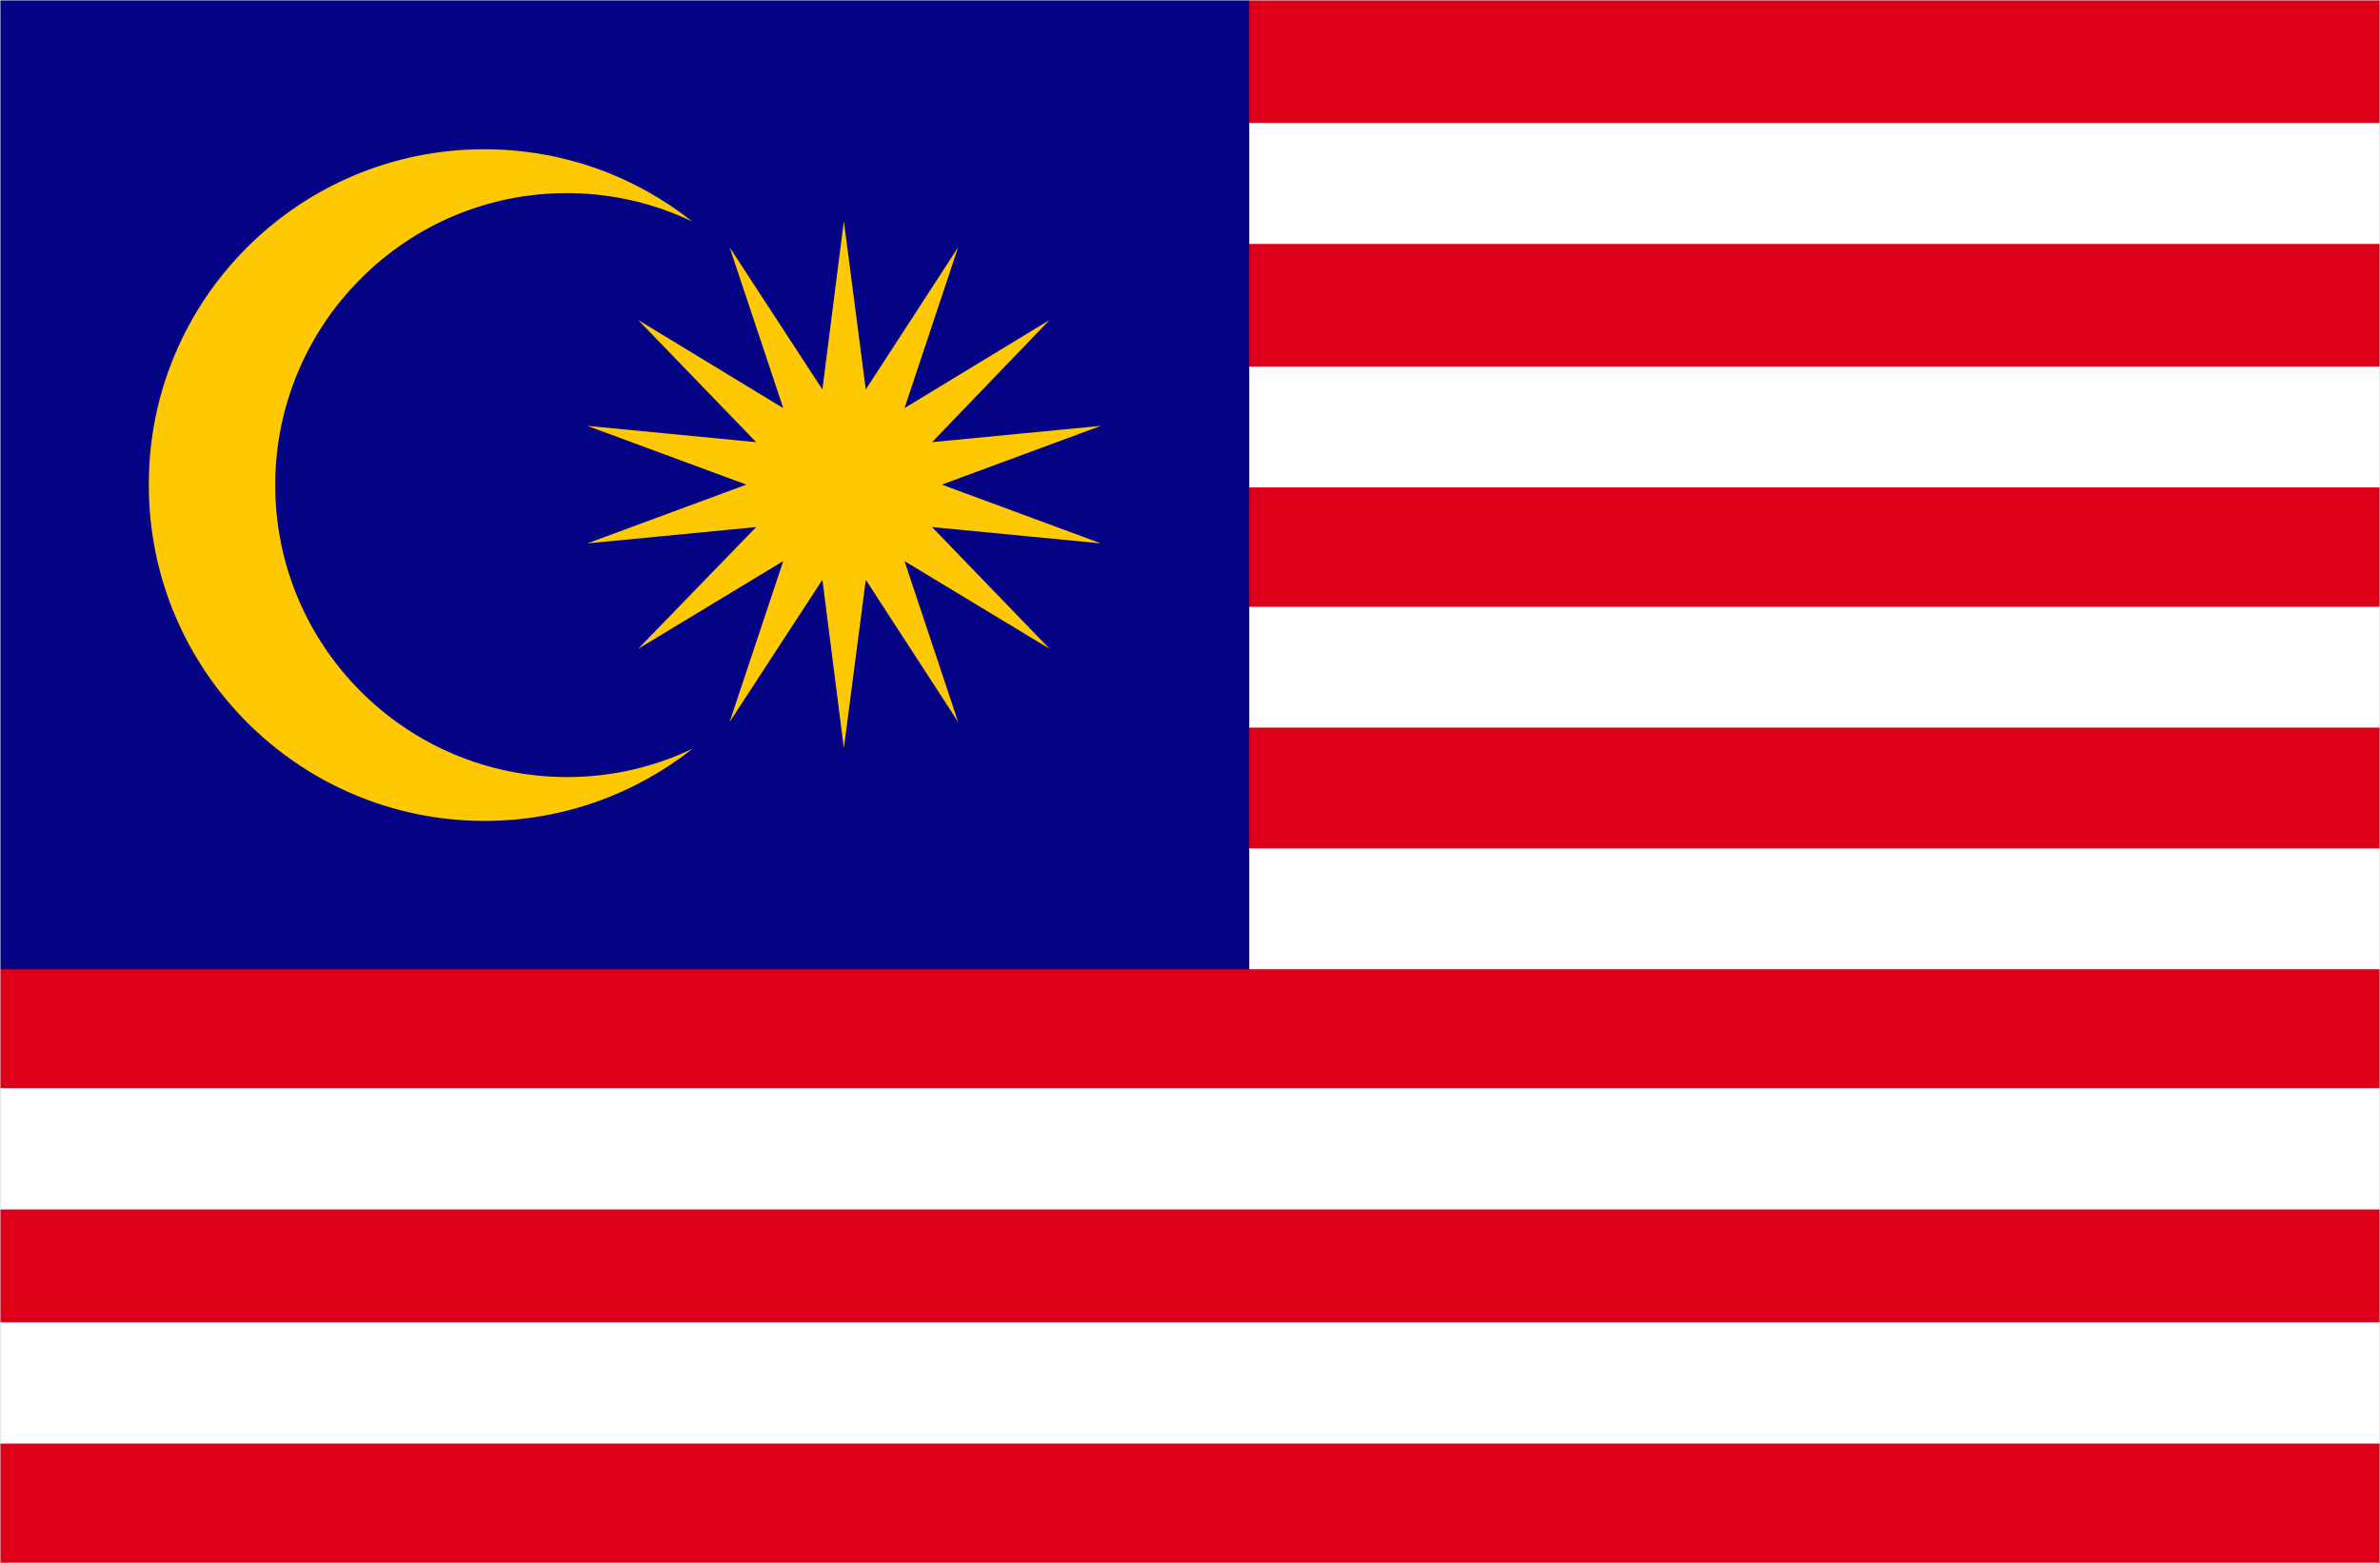
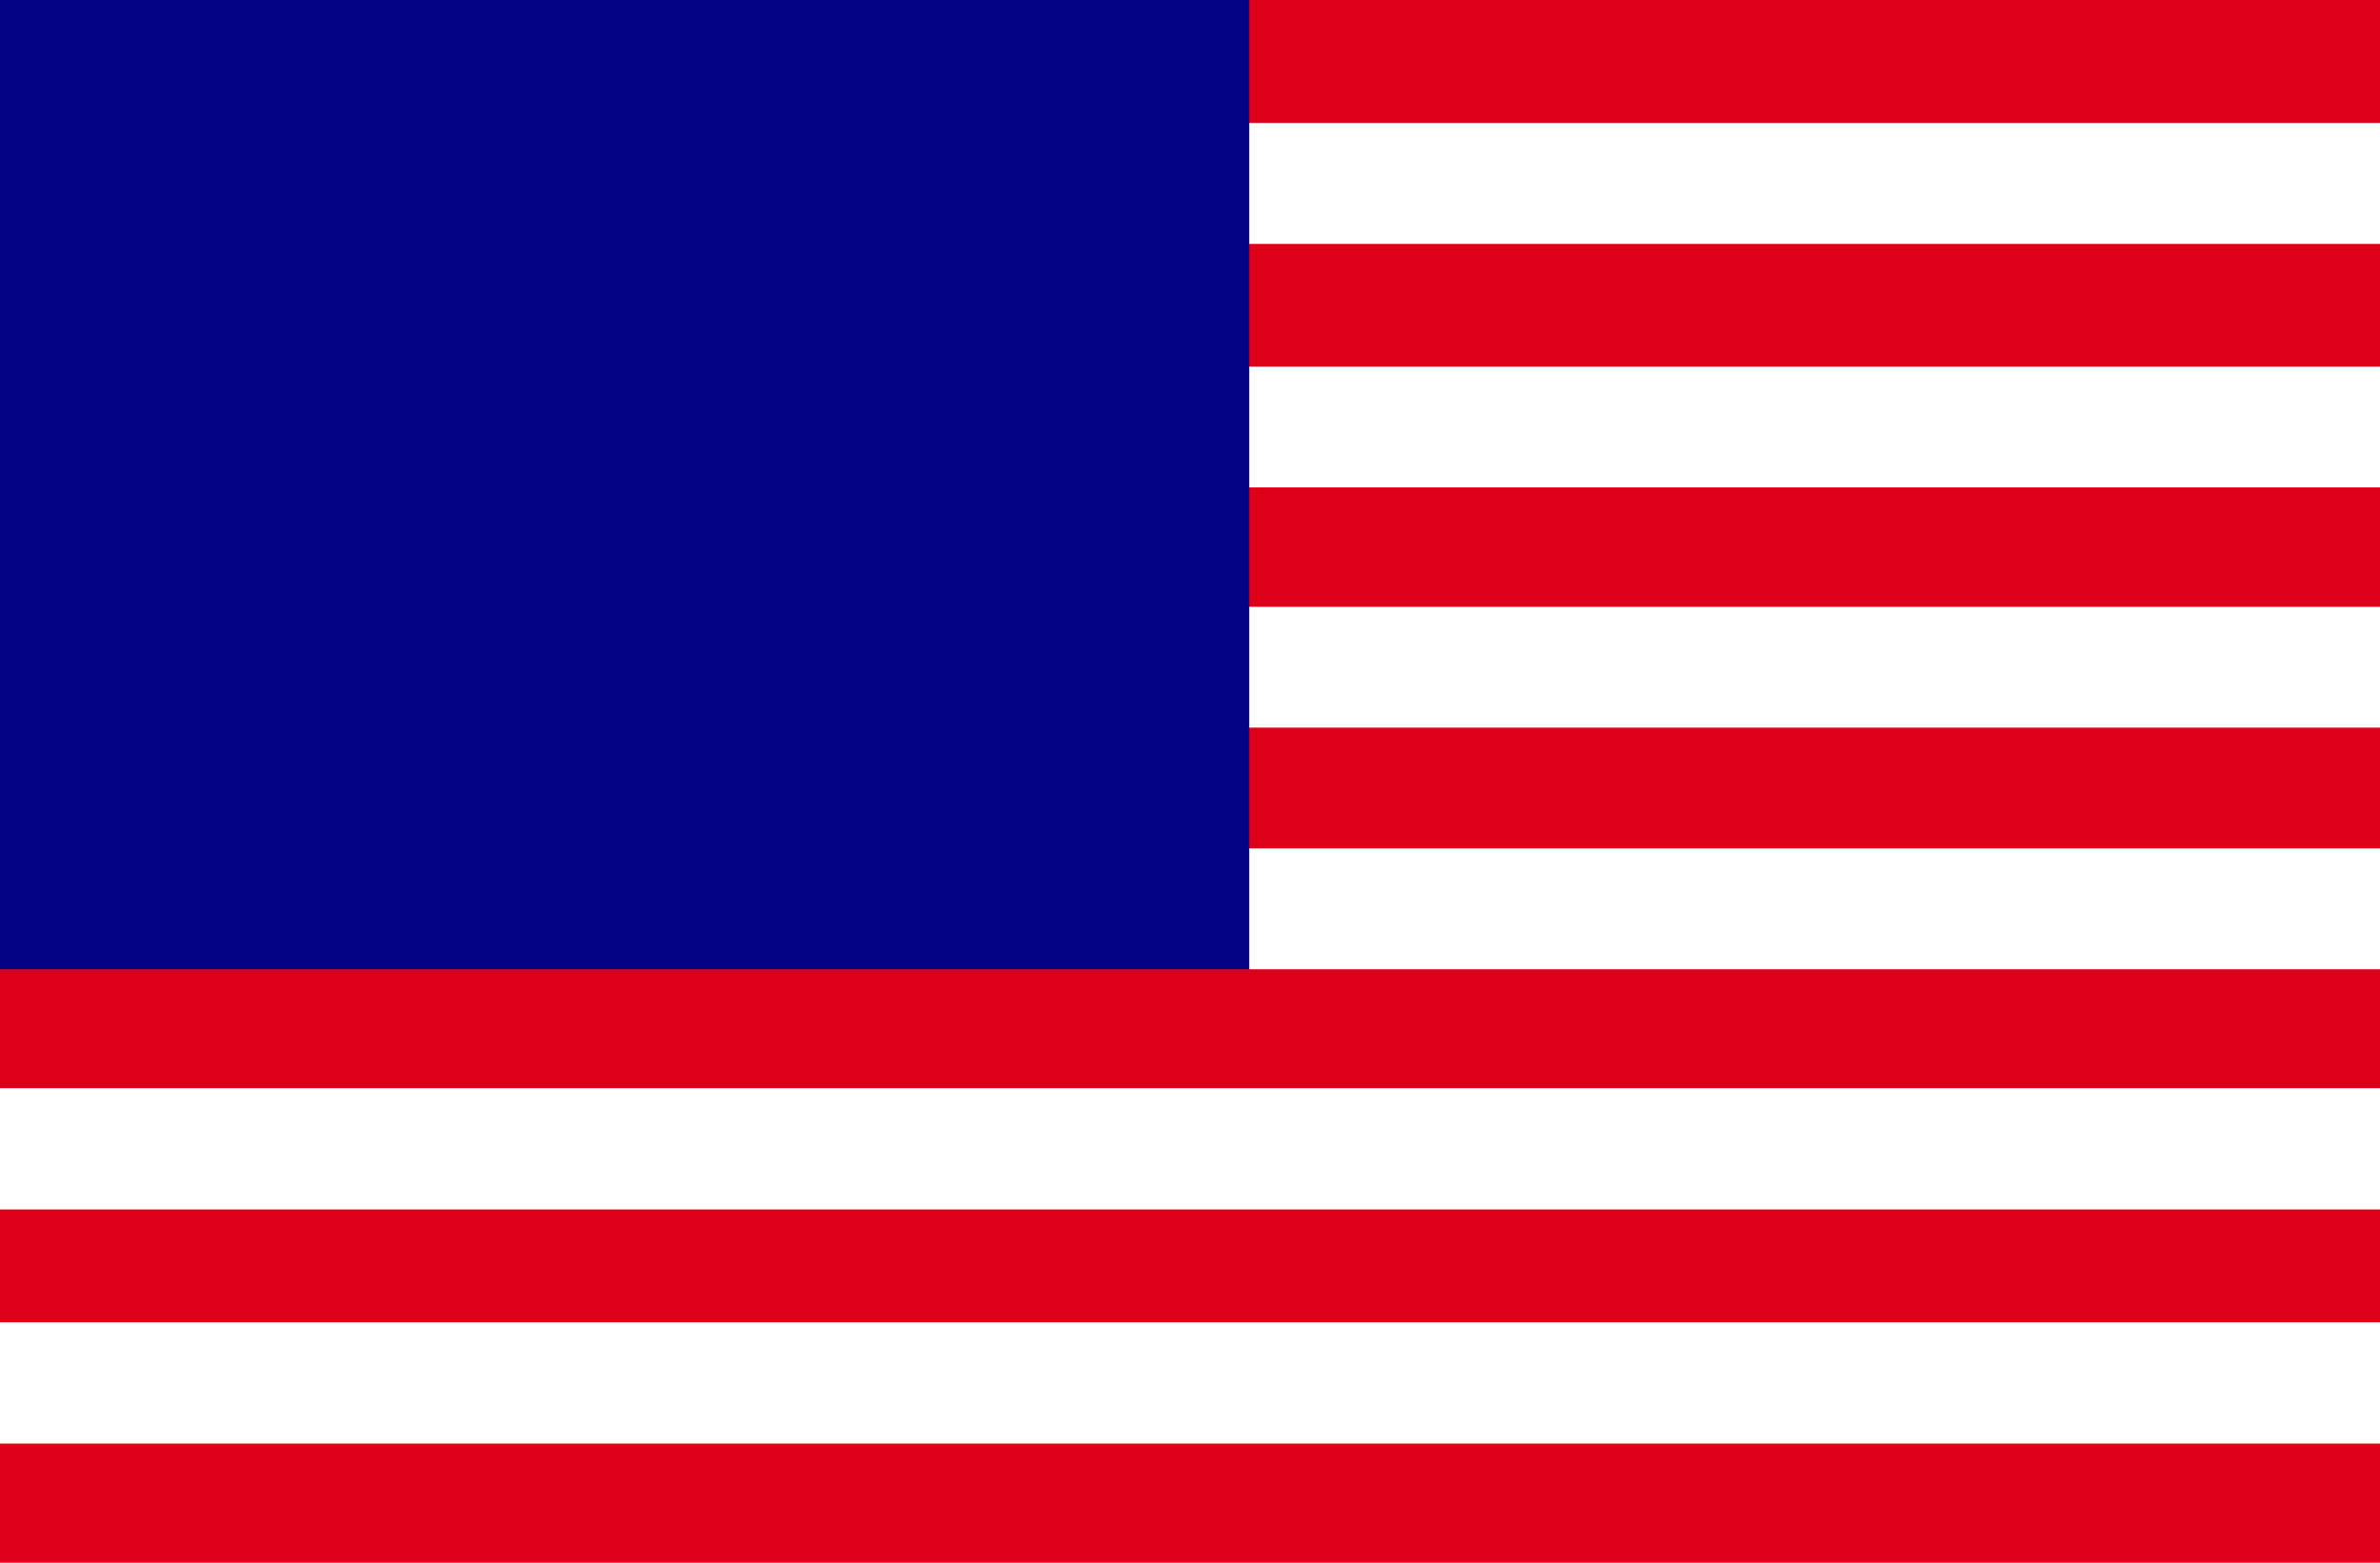
<svg xmlns="http://www.w3.org/2000/svg" version="1.1" id="Layer_1" x="0px" y="0px" viewBox="0 0 510.2 335" style="enable-background:new 0 0 510.2 335;" xml:space="preserve">
  <rect x="0" y="0" width="510.2" height="335" fill="#808080" stroke="none" />
  <style type="text/css">
	.st0{fill-rule:evenodd;clip-rule:evenodd;fill:none;stroke:#D1D3D4;stroke-width:0.216;stroke-miterlimit:2.613;}
	.st1{fill-rule:evenodd;clip-rule:evenodd;fill:#DE0019;}
	.st2{fill-rule:evenodd;clip-rule:evenodd;fill:#FFFFFF;}
	.st3{fill-rule:evenodd;clip-rule:evenodd;fill:#040285;}
	.st4{fill-rule:evenodd;clip-rule:evenodd;fill:#FEC901;}
</style>
  <g>
    <g>
      <rect class="st0" width="510.2" height="234.5" />
      <rect class="st1" width="510.2" height="26.3" />
      <rect y="26.4" class="st2" width="510.2" height="26.3" />
      <rect y="52.3" class="st1" width="510.2" height="26.4" />
      <rect y="78.6" class="st2" width="510.2" height="26.3" />
      <rect y="104.5" class="st1" width="510.2" height="26.3" />
      <rect y="130.1" class="st2" width="510.2" height="26.4" />
      <rect y="156" class="st1" width="510.2" height="26.3" />
      <rect y="181.9" class="st2" width="510.2" height="26.3" />
      <rect class="st3" width="267.8" height="208" />
      <rect y="207.8" class="st1" width="510.2" height="26.4" />
      <rect y="233.3" class="st2" width="510.2" height="26.3" />
      <rect y="259.3" class="st1" width="510.2" height="26.3" />
      <rect y="283.5" class="st2" width="510.2" height="26.3" />
      <rect y="309.5" class="st1" width="510.2" height="26.3" />
-       <path class="st4" d="M103.8,32c16.9,0,32.4,5.8,44.6,15.5c-8.1-3.9-17.3-6.1-26.9-6.1C87,41.4,59,69.5,59,104s28,62.6,62.6,62.6    c9.6,0,18.8-2.2,26.9-6.1c-12.3,9.7-27.8,15.5-44.6,15.5c-39.7,0-72-32.2-72-72C31.8,64.2,64.1,32,103.8,32L103.8,32z M180.9,47.4    l-4.6,36.1L156.4,53l11.5,34.5l-31.1-18.9l25.3,26.2l-36.2-3.5l34.1,12.6l-34.1,12.6l36.2-3.5l-25.3,26.1l31.1-18.8l-11.5,34.5    l19.9-30.5l4.6,36.1l4.7-36.1l19.8,30.5l-11.5-34.5l31.1,18.8L199.8,113l36.2,3.5l-34.1-12.6l34.1-12.6l-36.2,3.5L225,68.6    l-31.1,18.9L205.4,53l-19.8,30.5L180.9,47.4z" />
    </g>
-     <rect class="st0" width="510.2" height="335.9" />
  </g>
</svg>